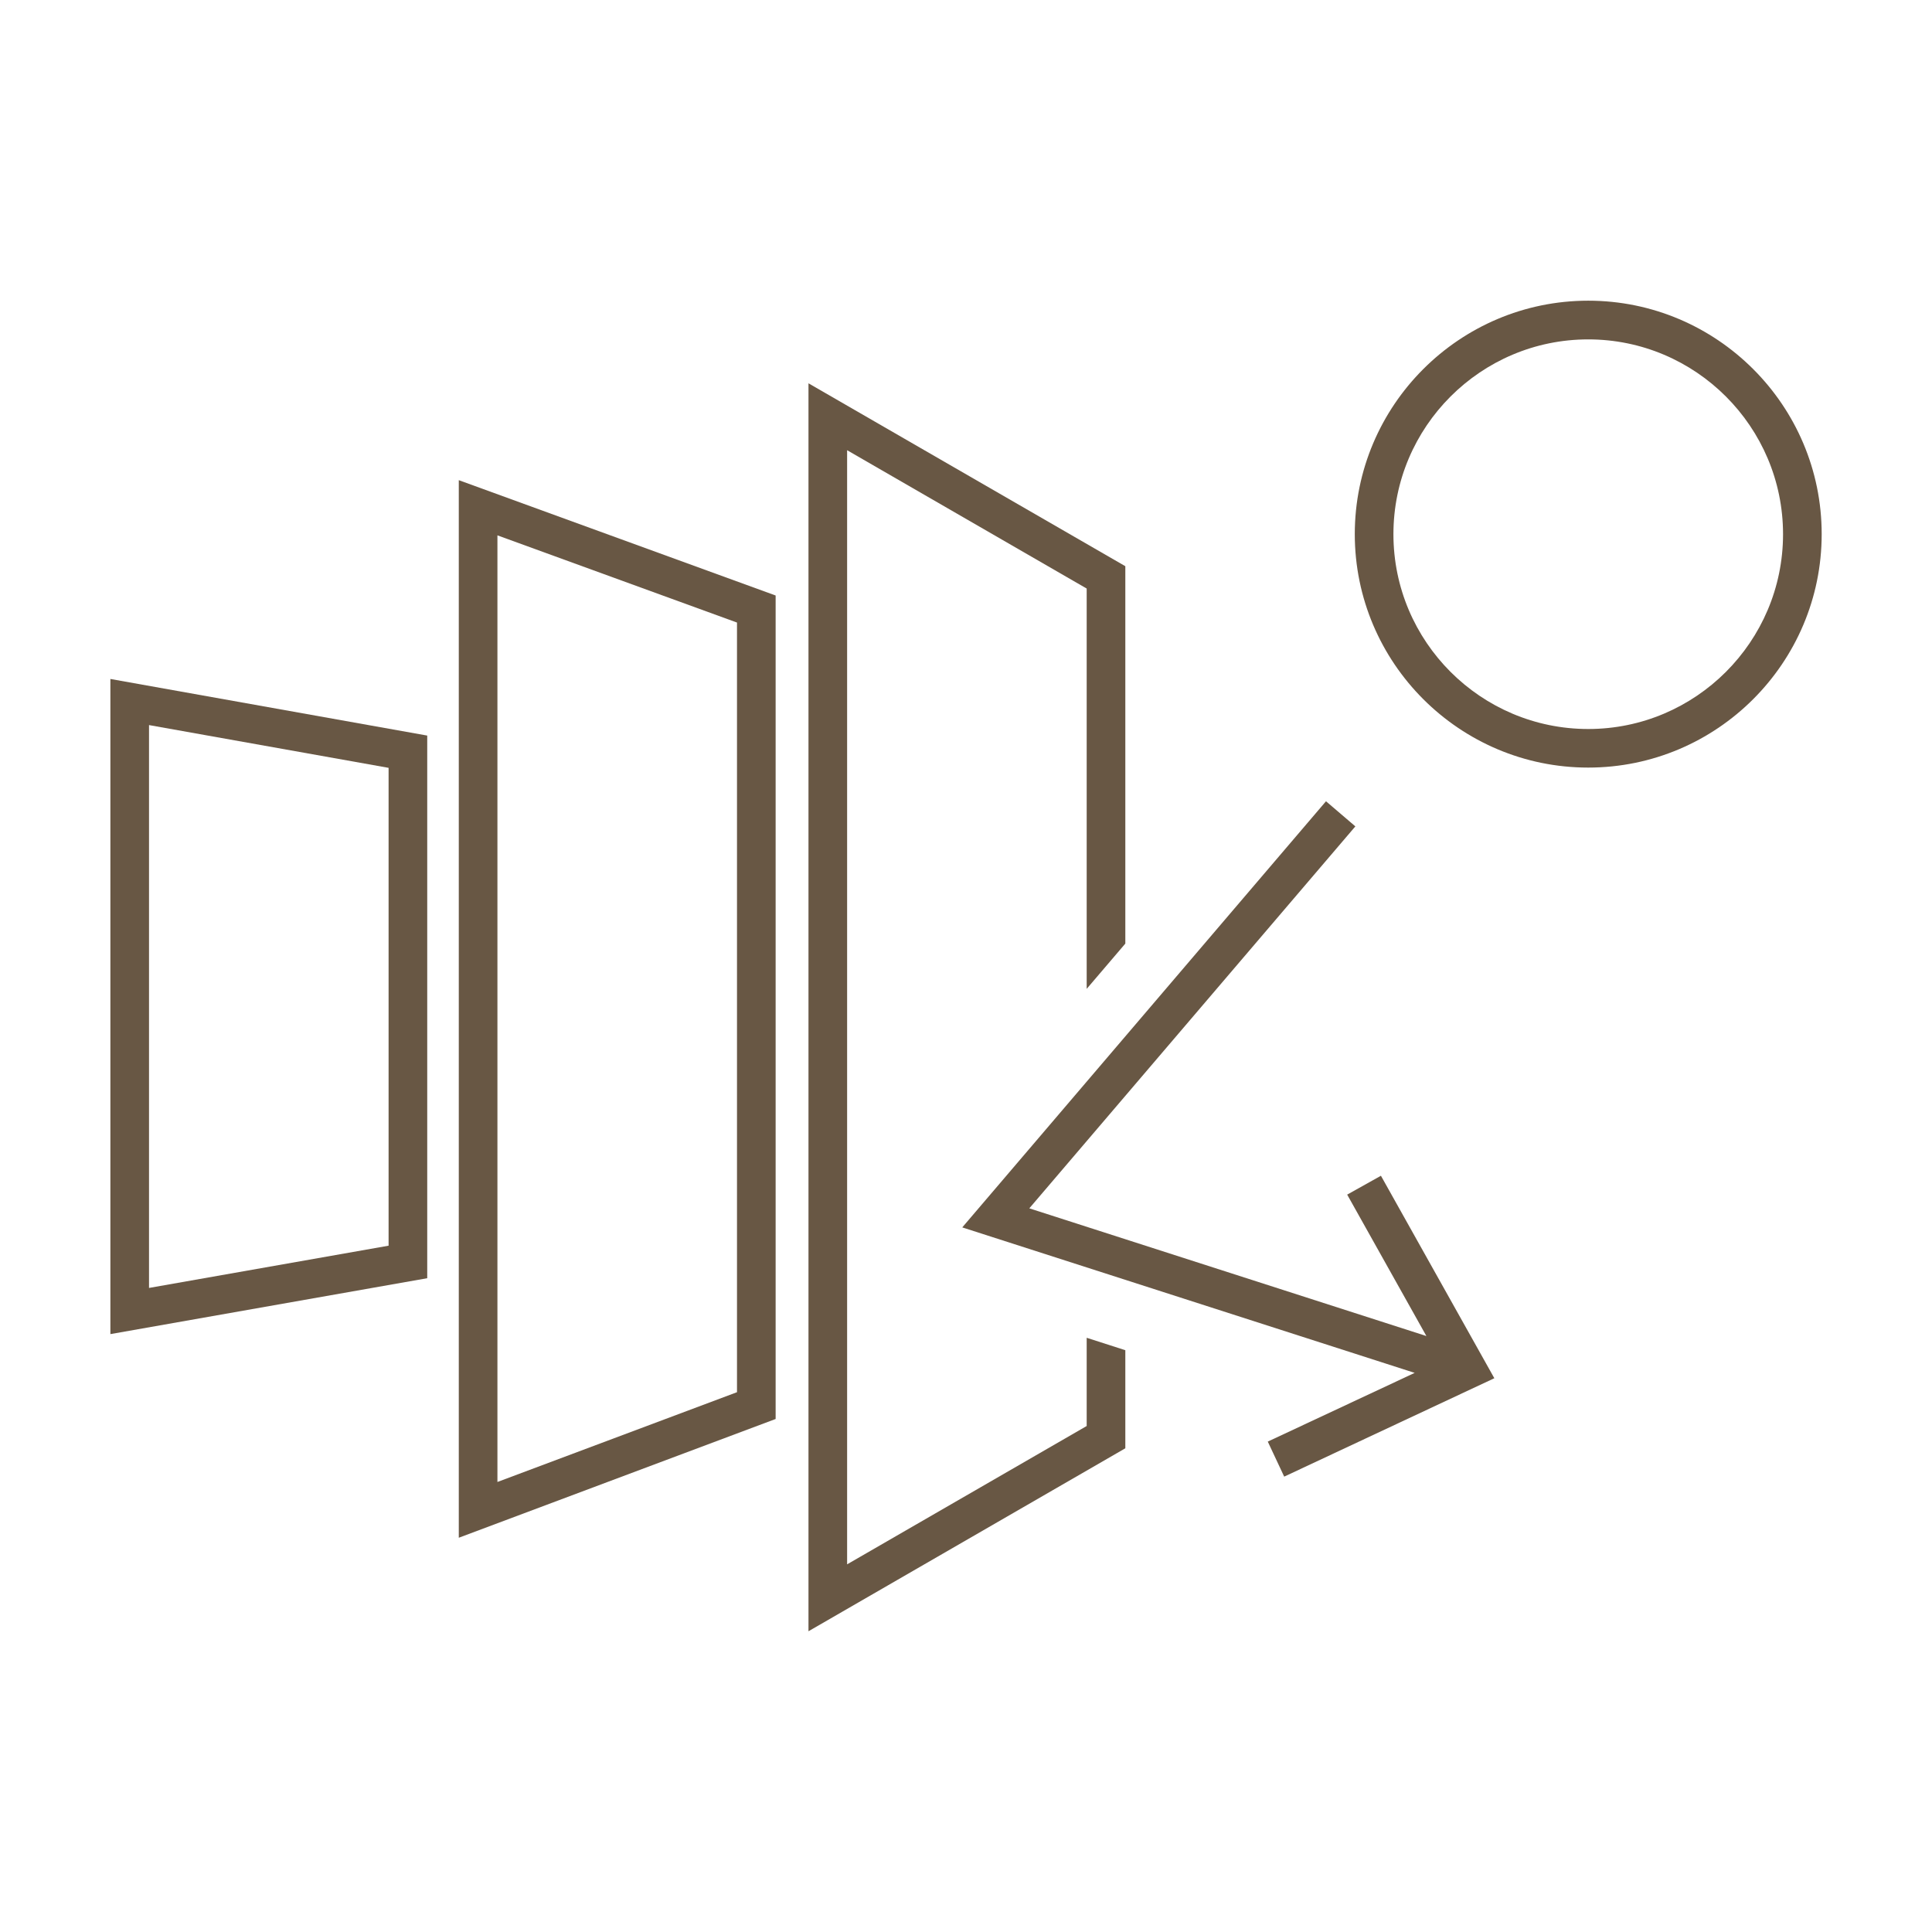
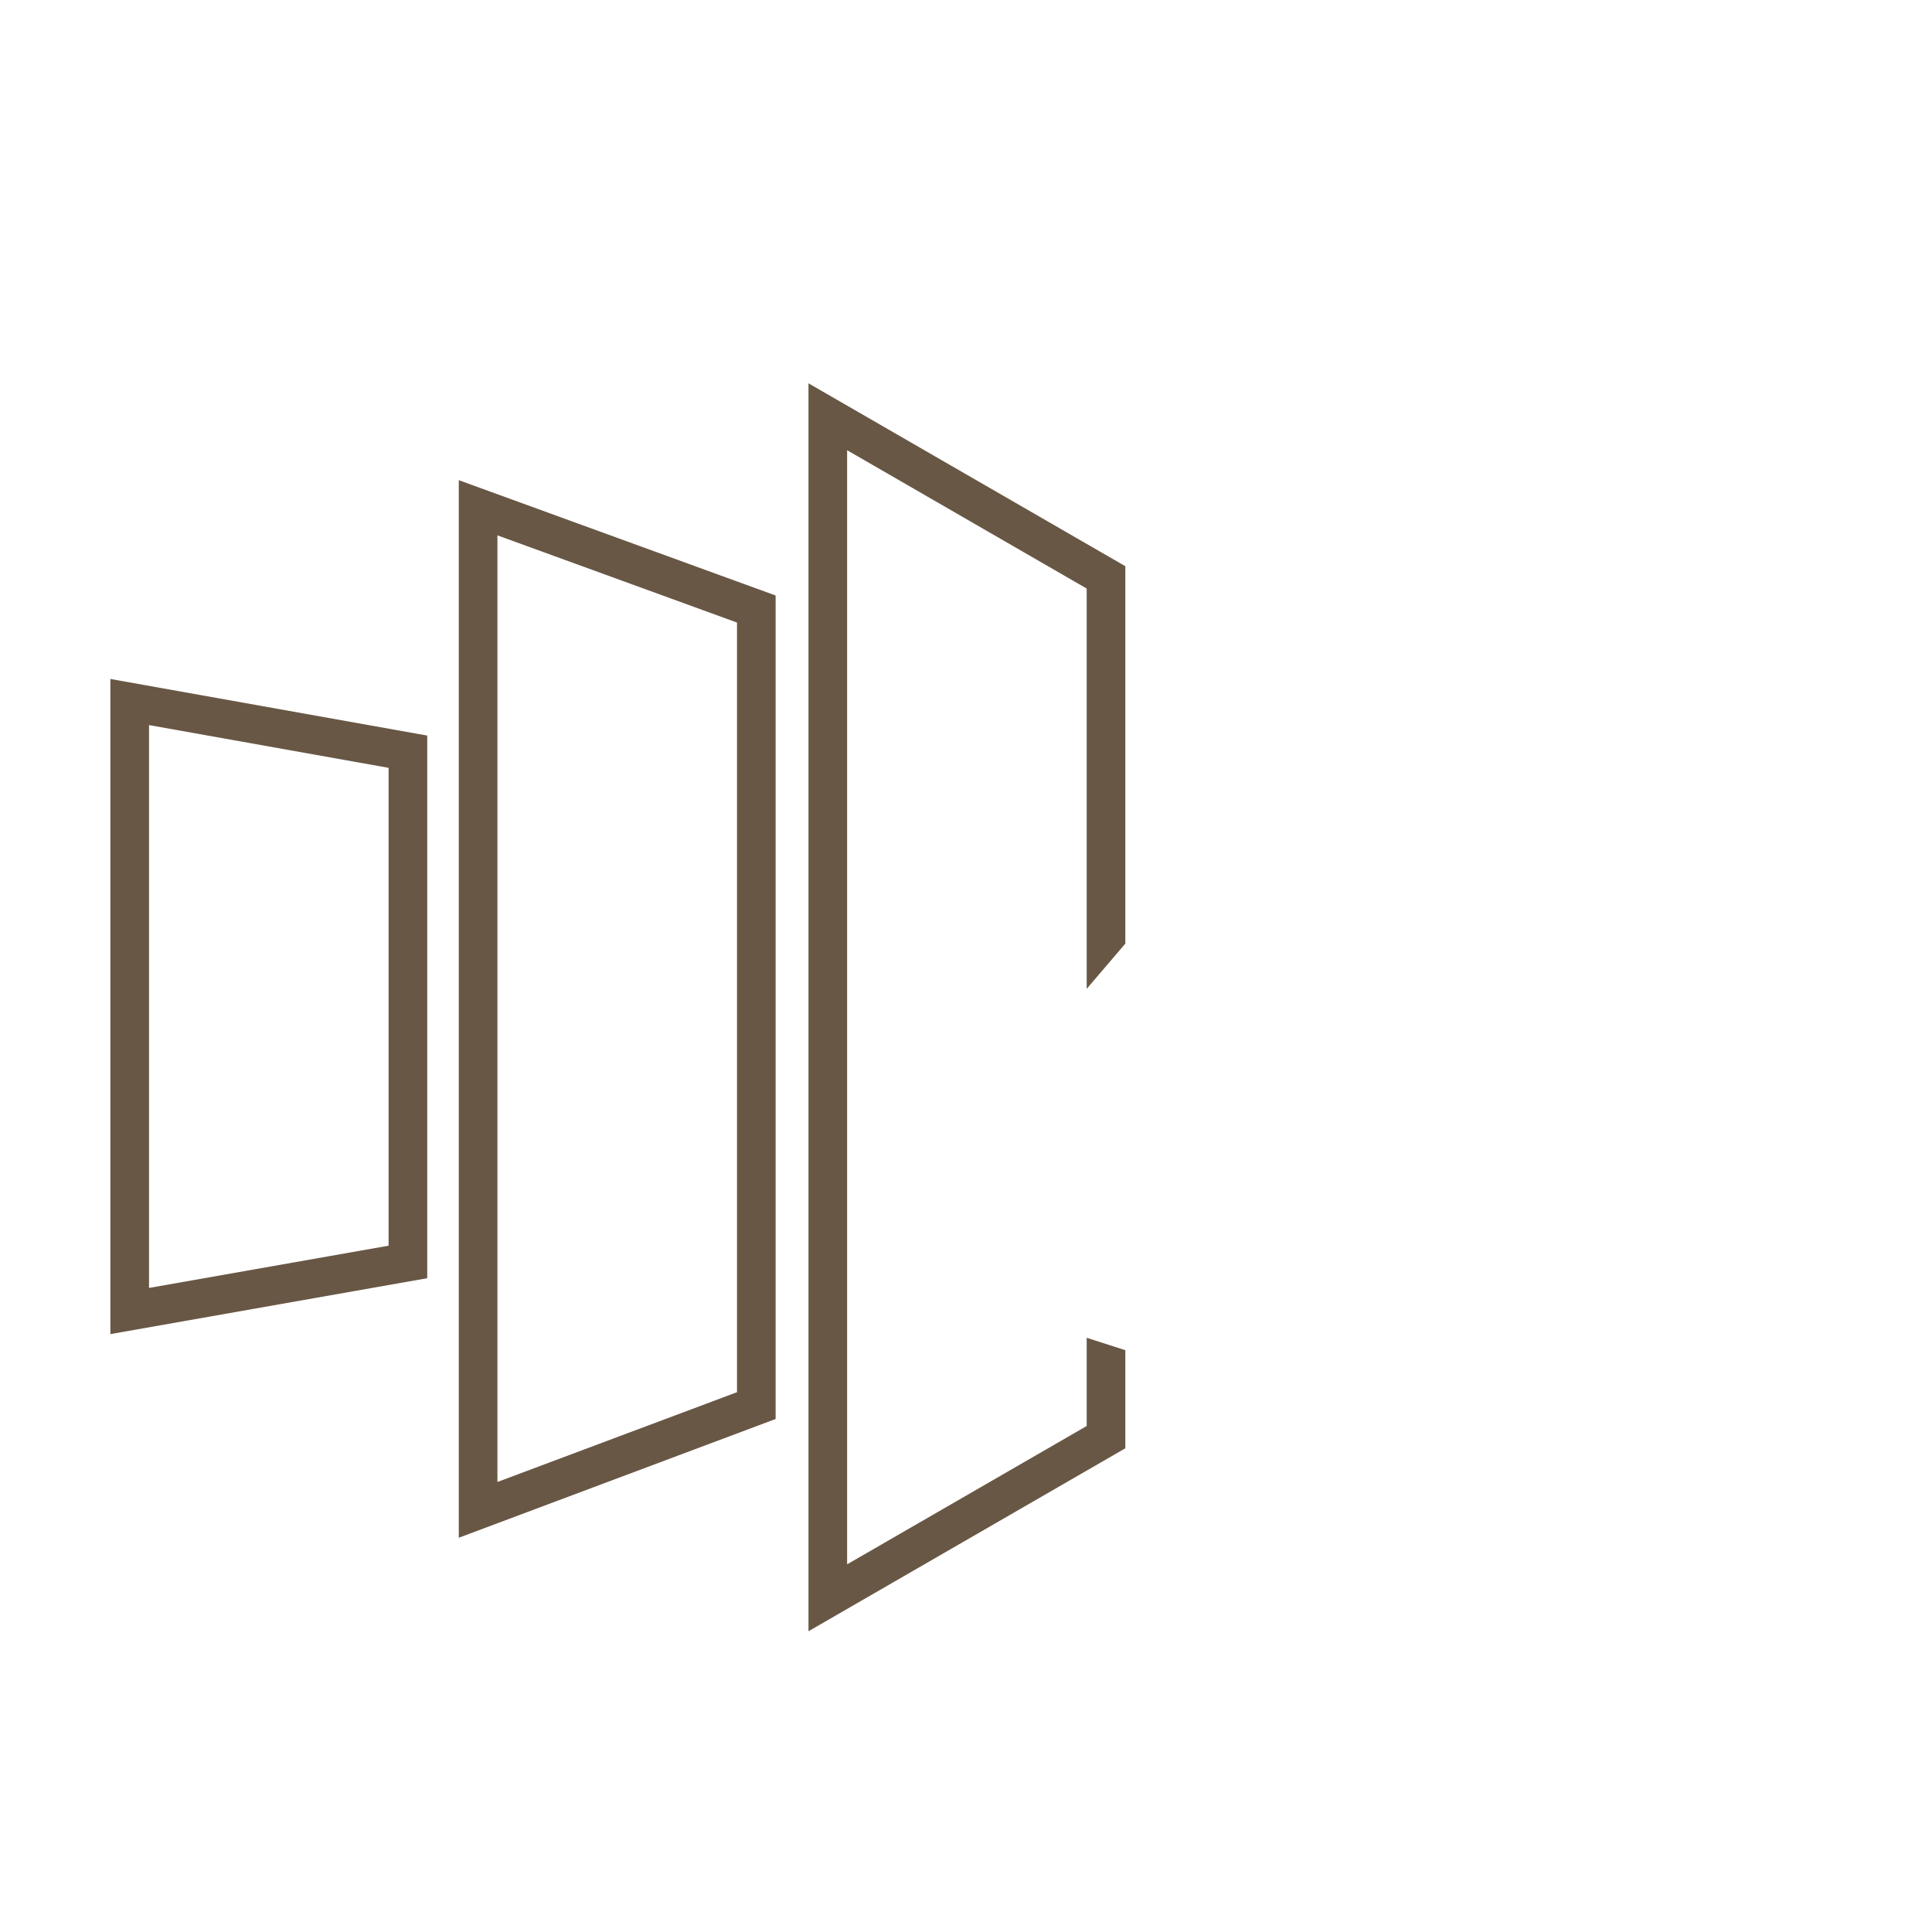
<svg xmlns="http://www.w3.org/2000/svg" id="Layer_1" data-name="Layer 1" viewBox="0 0 300 300">
  <defs>
    <style> .cls-1 { fill: #685744; stroke-width: 0px; } </style>
  </defs>
  <path class="cls-1" d="M71.24,238.78V74.56l49.2,17.91v127.87l-49.2,18.44ZM77.24,83.13v146.99l37.2-13.94v-119.51l-37.2-13.54Z" />
  <path class="cls-1" d="M17.14,207.15v-101.72l49.2,8.79v84.26l-49.2,8.68ZM23.14,112.59v87.4l37.2-6.56v-74.2l-37.2-6.64Z" />
  <polygon class="cls-1" points="168.74 207.73 168.74 221.43 131.54 242.91 131.54 69.91 168.74 91.39 168.74 153.55 174.74 146.52 174.74 87.92 125.54 59.52 125.54 253.3 174.74 224.89 174.74 209.66 168.74 207.73" />
-   <polygon class="cls-1" points="214.43 182.57 209.19 185.5 221.49 207.46 159.83 187.63 210.46 128.32 205.9 124.42 149.42 190.59 219.67 213.18 196.86 223.85 199.41 229.29 232.04 214.01 214.43 182.57" />
-   <path class="cls-1" d="M246.62,119.19c-19.99,0-36.25-16.26-36.25-36.25s16.26-36.25,36.25-36.25,36.25,16.26,36.25,36.25-16.26,36.25-36.25,36.25ZM246.62,52.7c-16.68,0-30.25,13.57-30.25,30.25s13.57,30.25,30.25,30.25,30.25-13.57,30.25-30.25-13.57-30.25-30.25-30.25Z" />
</svg>